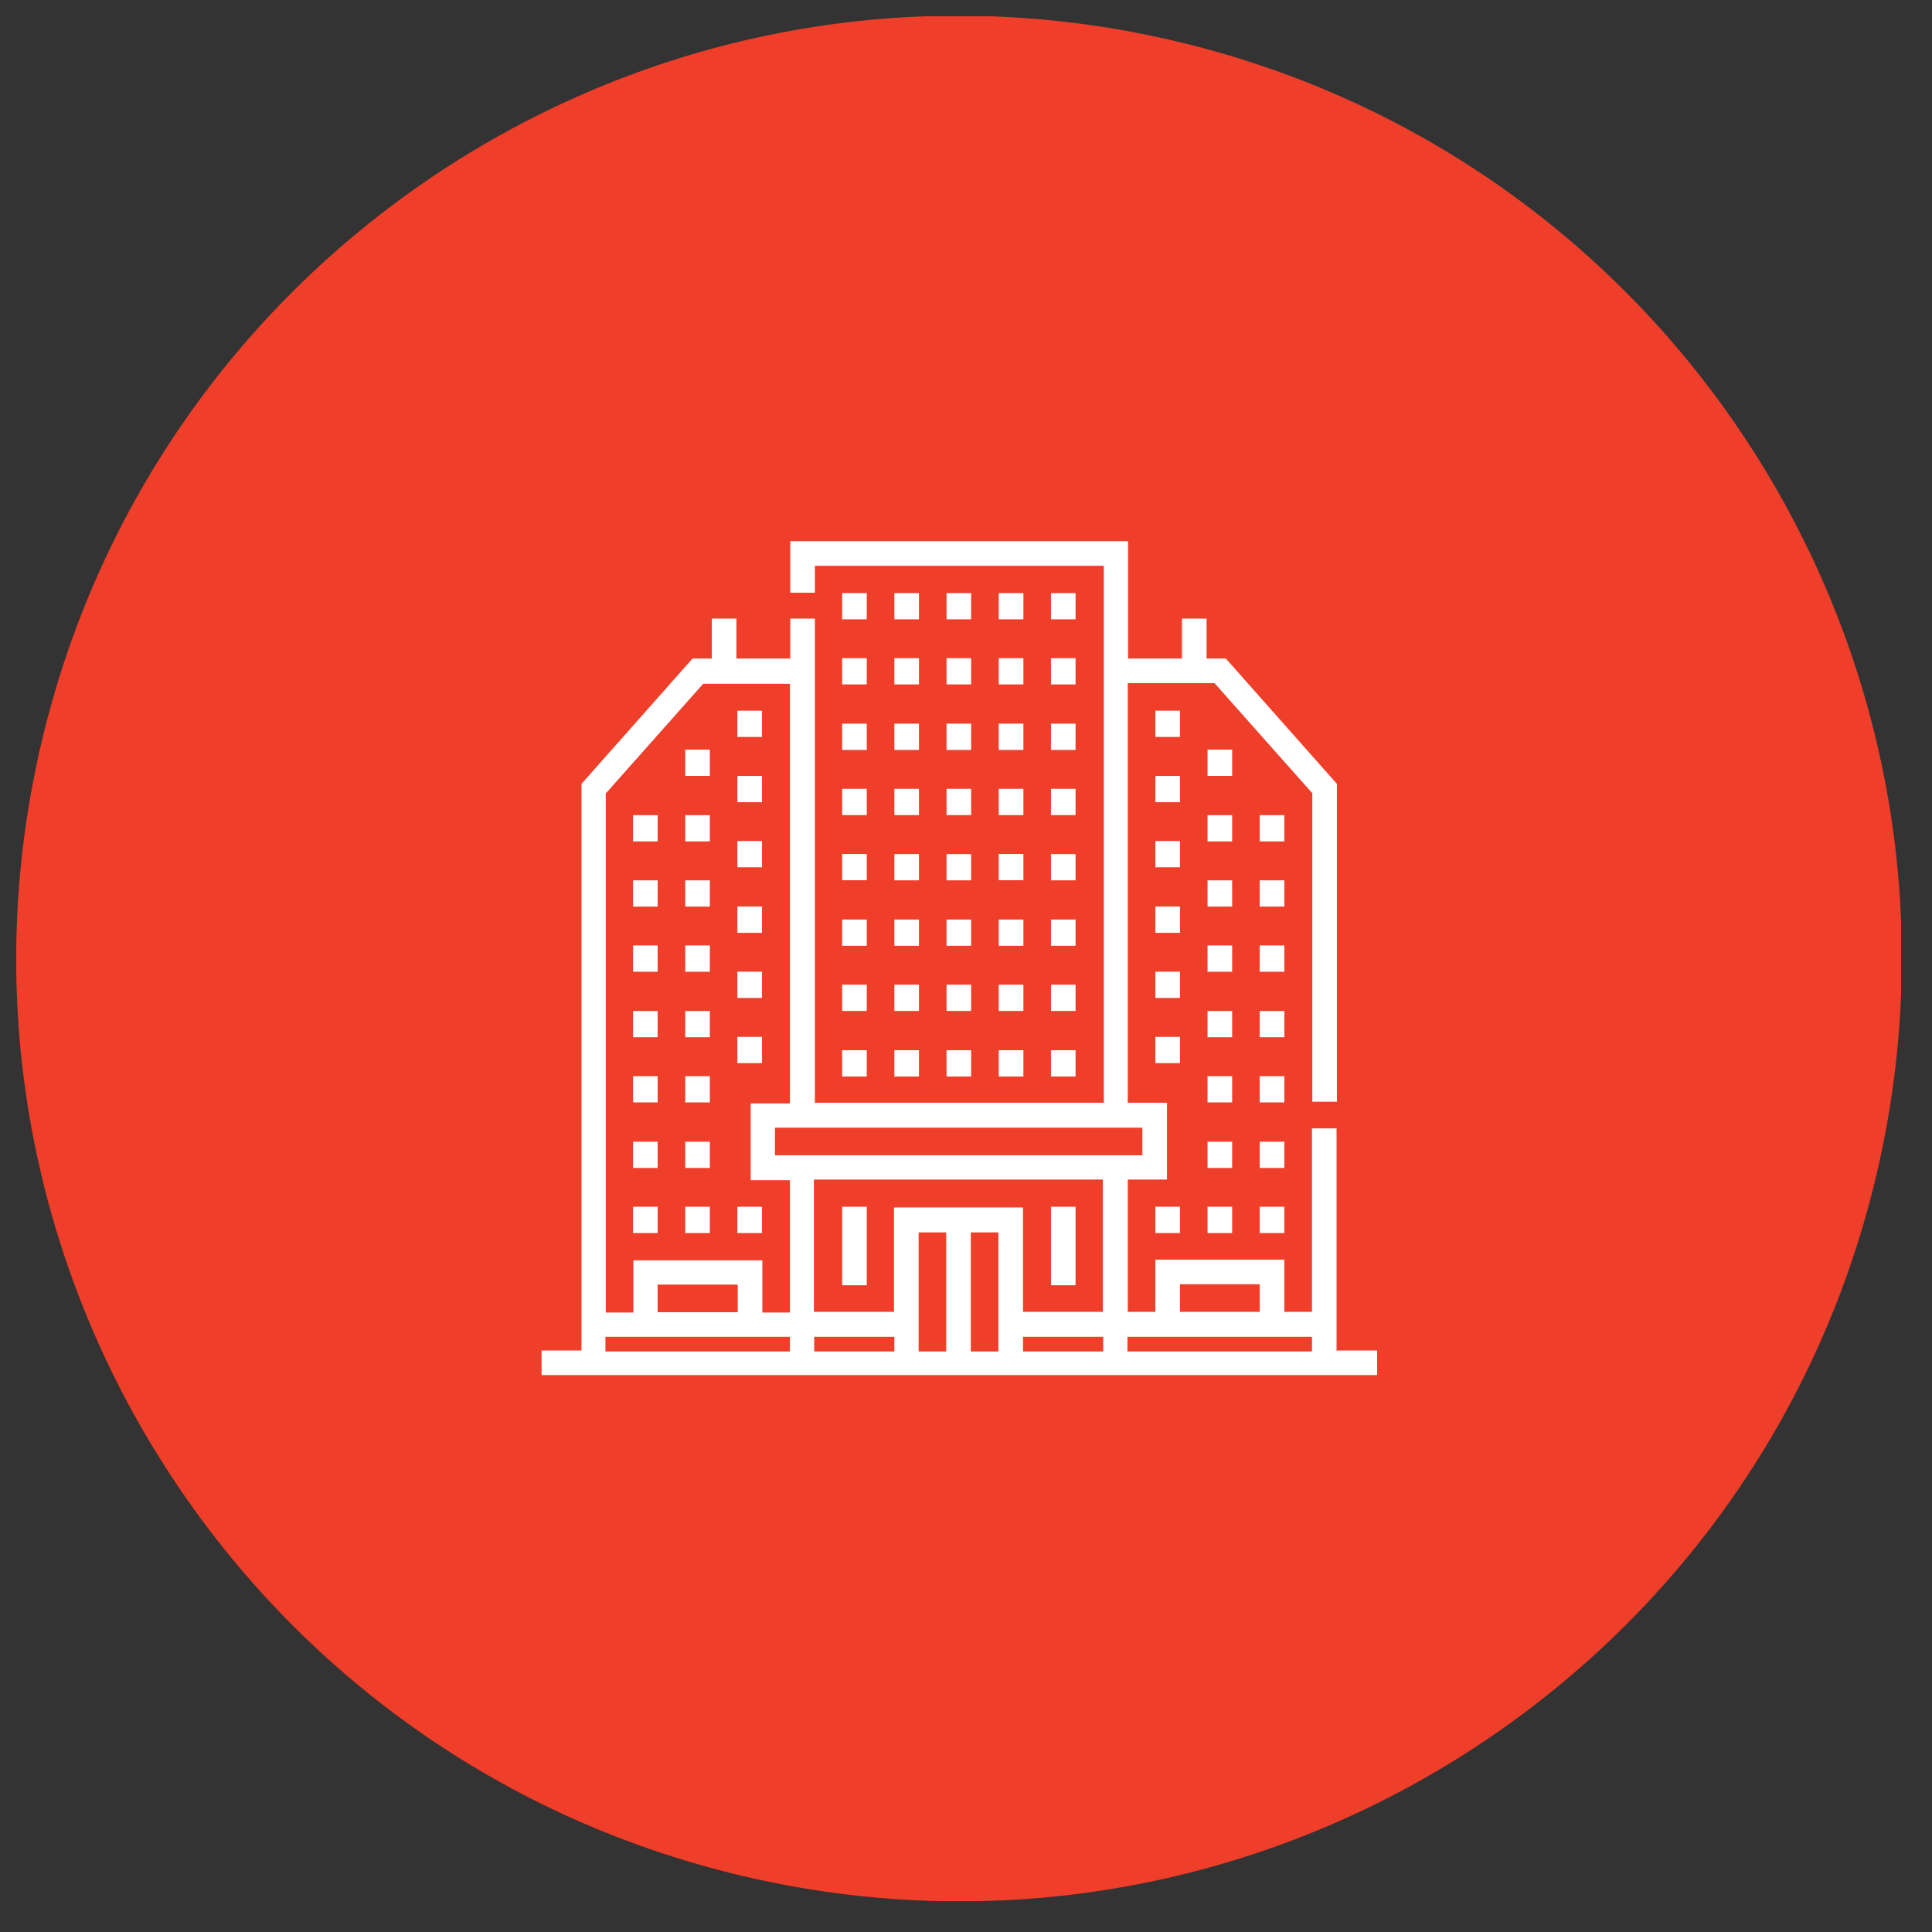
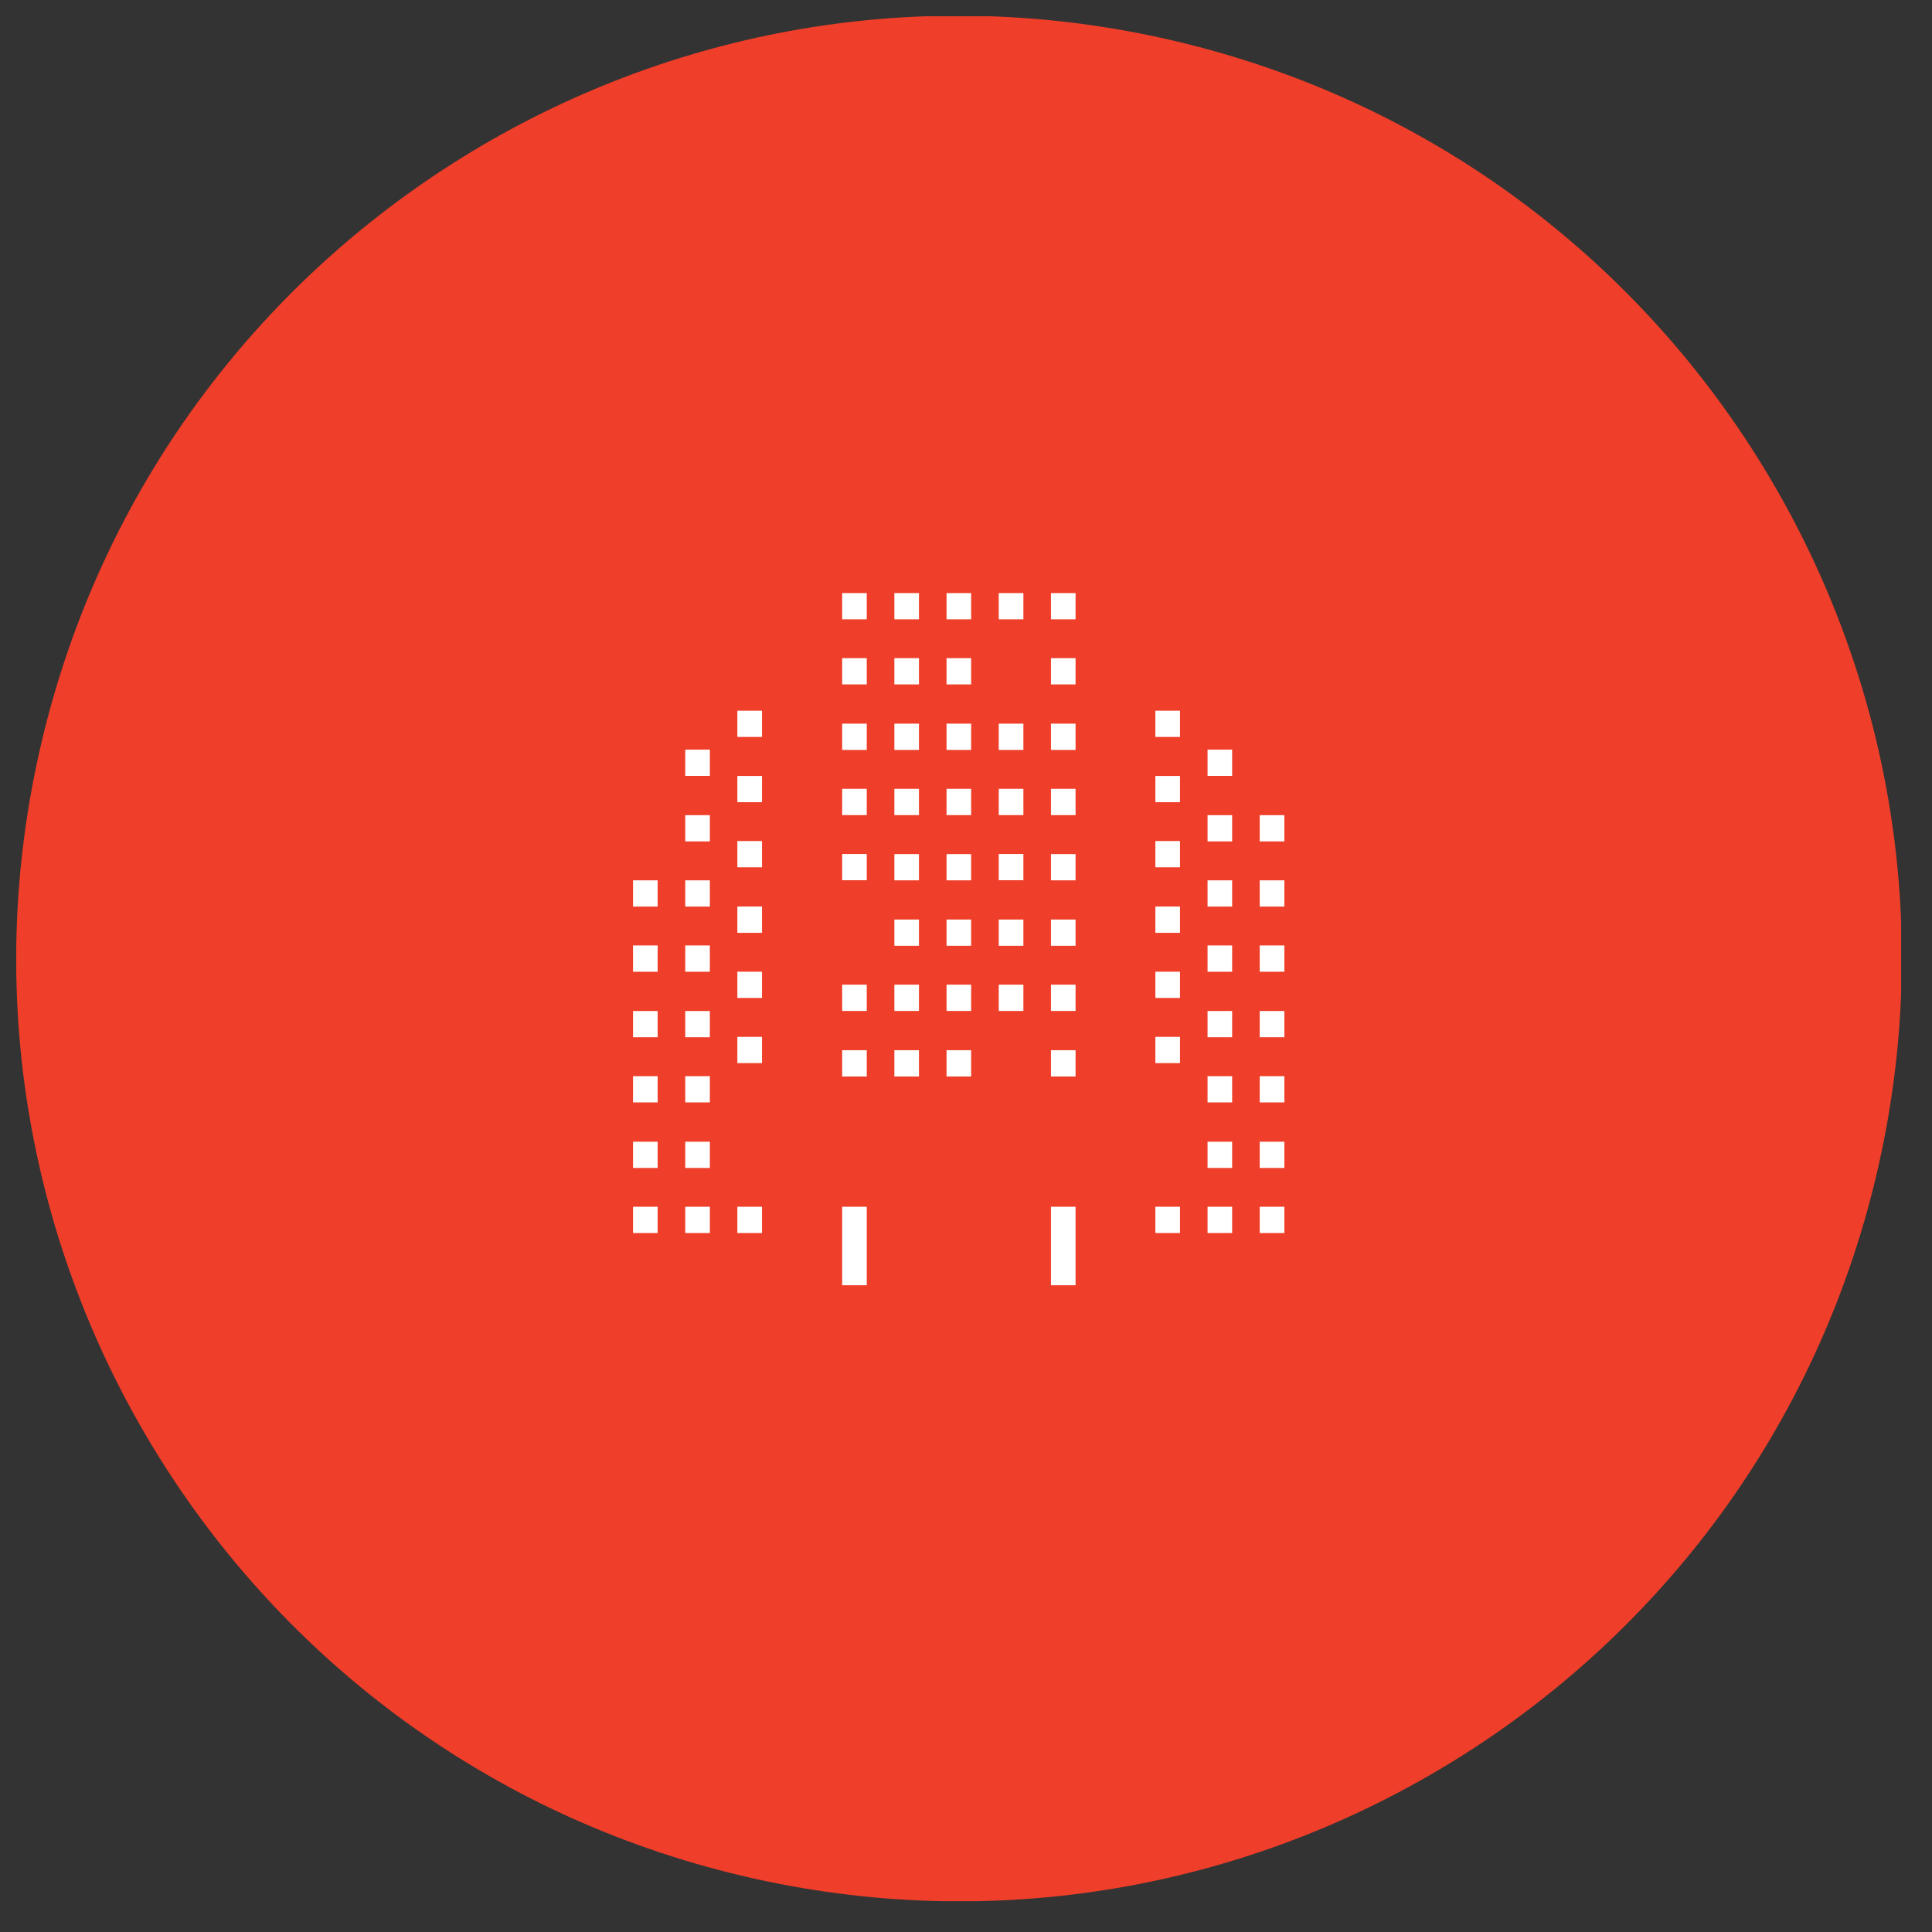
<svg xmlns="http://www.w3.org/2000/svg" width="41" height="41" viewBox="0 0 41 41" fill="none">
  <rect x="0" y="0" width="41" height="41" fill="#333333" stroke="none" />
  <g clip-path="url(#clip0_7618_3704)">
    <path d="M39.82 24.936C42.358 14.184 35.699 3.41 24.947 0.873C14.194 -1.665 3.421 4.994 0.883 15.746C-1.655 26.498 5.004 37.272 15.757 39.81C26.509 42.348 37.283 35.688 39.82 24.936Z" fill="#EF3E29" />
-     <path d="M28.364 28.673V23.945H27.842V27.84H27.256V26.732H24.518V27.84H23.933V25.032H24.765V23.402H23.933V14.497H25.774L27.849 16.833V23.381H28.371V16.635L26.014 13.975H25.605V13.128H25.083V13.975H23.94V11.484H16.771V12.578H17.293V12.007H23.425V23.402H17.293V13.128H16.771V13.975H15.628V13.128H15.106V13.975H14.697L12.34 16.635V28.659H11.493V29.181H29.225V28.659H28.378L28.364 28.673ZM25.041 27.254H26.734V27.84H25.041V27.254ZM23.411 27.84H21.71V25.624H18.972V27.84H17.272V25.032H23.404V27.84H23.411ZM24.243 24.517H16.446V23.931H24.243V24.517ZM12.848 16.847L14.922 14.511H16.764V23.416H15.931V25.046H16.764V27.854H16.178V26.746H13.441V27.854H12.855V16.854L12.848 16.847ZM15.656 27.847H13.956V27.261H15.656V27.847ZM12.848 28.369H16.764V28.68H12.848V28.369ZM17.279 28.369H18.98V28.68H17.279V28.369ZM19.495 28.68V26.154H20.08V28.68H19.495ZM20.602 28.68V26.154H21.188V28.68H20.602ZM21.71 28.369H23.411V28.68H21.71V28.369ZM23.926 28.369H27.842V28.68H23.926V28.369Z" fill="white" />
    <path d="M19.502 12.586H18.98V13.143H19.502V12.586Z" fill="white" />
    <path d="M20.609 12.586H20.087V13.143H20.609V12.586Z" fill="white" />
    <path d="M21.718 12.586H21.195V13.143H21.718V12.586Z" fill="white" />
    <path d="M22.825 12.586H22.303V13.143H22.825V12.586Z" fill="white" />
    <path d="M19.502 13.967H18.98V14.524H19.502V13.967Z" fill="white" />
    <path d="M20.609 13.967H20.087V14.524H20.609V13.967Z" fill="white" />
-     <path d="M21.718 13.967H21.195V14.524H21.718V13.967Z" fill="white" />
    <path d="M22.825 13.967H22.303V14.524H22.825V13.967Z" fill="white" />
    <path d="M19.502 15.357H18.98V15.915H19.502V15.357Z" fill="white" />
    <path d="M20.609 15.357H20.087V15.915H20.609V15.357Z" fill="white" />
    <path d="M21.718 15.357H21.195V15.915H21.718V15.357Z" fill="white" />
    <path d="M22.825 15.357H22.303V15.915H22.825V15.357Z" fill="white" />
    <path d="M19.502 16.74H18.98V17.298H19.502V16.74Z" fill="white" />
    <path d="M20.609 16.74H20.087V17.298H20.609V16.74Z" fill="white" />
    <path d="M21.718 16.74H21.195V17.298H21.718V16.74Z" fill="white" />
    <path d="M22.825 16.74H22.303V17.298H22.825V16.74Z" fill="white" />
    <path d="M19.502 18.125H18.98V18.682H19.502V18.125Z" fill="white" />
    <path d="M20.609 18.125H20.087V18.682H20.609V18.125Z" fill="white" />
    <path d="M21.718 18.123H21.195V18.68H21.718V18.123Z" fill="white" />
    <path d="M22.825 18.125H22.303V18.682H22.825V18.125Z" fill="white" />
    <path d="M18.394 12.586H17.872V13.143H18.394V12.586Z" fill="white" />
    <path d="M18.394 13.967H17.872V14.524H18.394V13.967Z" fill="white" />
    <path d="M18.394 15.357H17.872V15.915H18.394V15.357Z" fill="white" />
    <path d="M18.394 16.74H17.872V17.298H18.394V16.74Z" fill="white" />
    <path d="M18.394 18.123H17.872V18.68H18.394V18.123Z" fill="white" />
-     <path d="M18.394 19.514H17.872V20.071H18.394V19.514Z" fill="white" />
    <path d="M19.502 19.514H18.98V20.071H19.502V19.514Z" fill="white" />
    <path d="M20.609 19.514H20.087V20.071H20.609V19.514Z" fill="white" />
    <path d="M21.718 19.514H21.195V20.071H21.718V19.514Z" fill="white" />
    <path d="M22.825 19.514H22.303V20.071H22.825V19.514Z" fill="white" />
    <path d="M18.394 20.896H17.872V21.454H18.394V20.896Z" fill="white" />
    <path d="M19.502 20.896H18.98V21.454H19.502V20.896Z" fill="white" />
    <path d="M20.609 20.896H20.087V21.454H20.609V20.896Z" fill="white" />
    <path d="M21.718 20.896H21.195V21.454H21.718V20.896Z" fill="white" />
    <path d="M22.825 20.896H22.303V21.454H22.825V20.896Z" fill="white" />
    <path d="M18.394 22.287H17.872V22.845H18.394V22.287Z" fill="white" />
    <path d="M19.502 22.287H18.98V22.845H19.502V22.287Z" fill="white" />
    <path d="M20.609 22.287H20.087V22.845H20.609V22.287Z" fill="white" />
-     <path d="M21.718 22.287H21.195V22.845H21.718V22.287Z" fill="white" />
    <path d="M22.825 22.287H22.303V22.845H22.825V22.287Z" fill="white" />
    <path d="M18.394 25.609H17.872V27.275H18.394V25.609Z" fill="white" />
    <path d="M22.825 25.609H22.303V27.275H22.825V25.609Z" fill="white" />
-     <path d="M13.956 17.299H13.434V17.856H13.956V17.299Z" fill="white" />
+     <path d="M13.956 17.299H13.434V17.856V17.299Z" fill="white" />
    <path d="M13.956 18.682H13.434V19.239H13.956V18.682Z" fill="white" />
    <path d="M13.956 20.064H13.434V20.622H13.956V20.064Z" fill="white" />
    <path d="M13.956 21.455H13.434V22.012H13.956V21.455Z" fill="white" />
    <path d="M13.956 22.838H13.434V23.395H13.956V22.838Z" fill="white" />
    <path d="M13.956 24.229H13.434V24.786H13.956V24.229Z" fill="white" />
    <path d="M13.956 25.609H13.434V26.167H13.956V25.609Z" fill="white" />
    <path d="M15.064 15.908H14.542V16.466H15.064V15.908Z" fill="white" />
    <path d="M15.064 17.299H14.542V17.856H15.064V17.299Z" fill="white" />
    <path d="M15.064 18.682H14.542V19.239H15.064V18.682Z" fill="white" />
    <path d="M15.064 20.064H14.542V20.622H15.064V20.064Z" fill="white" />
    <path d="M15.064 21.455H14.542V22.012H15.064V21.455Z" fill="white" />
    <path d="M15.064 22.838H14.542V23.395H15.064V22.838Z" fill="white" />
    <path d="M15.064 24.229H14.542V24.786H15.064V24.229Z" fill="white" />
    <path d="M15.064 25.609H14.542V26.167H15.064V25.609Z" fill="white" />
    <path d="M16.171 25.609H15.648V26.167H16.171V25.609Z" fill="white" />
    <path d="M16.171 15.082H15.648V15.639H16.171V15.082Z" fill="white" />
    <path d="M16.171 16.467H15.648V17.024H16.171V16.467Z" fill="white" />
    <path d="M16.171 17.848H15.648V18.405H16.171V17.848Z" fill="white" />
    <path d="M16.171 19.238H15.648V19.796H16.171V19.238Z" fill="white" />
    <path d="M16.171 20.621H15.648V21.178H16.171V20.621Z" fill="white" />
    <path d="M16.171 22.004H15.648V22.561H16.171V22.004Z" fill="white" />
    <path d="M27.256 17.299H26.733V17.856H27.256V17.299Z" fill="white" />
    <path d="M27.256 18.682H26.733V19.239H27.256V18.682Z" fill="white" />
    <path d="M27.256 20.064H26.733V20.622H27.256V20.064Z" fill="white" />
    <path d="M27.256 21.455H26.733V22.012H27.256V21.455Z" fill="white" />
    <path d="M27.256 22.838H26.733V23.395H27.256V22.838Z" fill="white" />
    <path d="M27.256 24.229H26.733V24.786H27.256V24.229Z" fill="white" />
    <path d="M27.256 25.609H26.733V26.167H27.256V25.609Z" fill="white" />
    <path d="M26.148 15.908H25.626V16.466H26.148V15.908Z" fill="white" />
    <path d="M26.148 17.299H25.626V17.856H26.148V17.299Z" fill="white" />
    <path d="M26.148 18.682H25.626V19.239H26.148V18.682Z" fill="white" />
    <path d="M26.148 20.064H25.626V20.622H26.148V20.064Z" fill="white" />
    <path d="M26.148 21.455H25.626V22.012H26.148V21.455Z" fill="white" />
    <path d="M26.148 22.838H25.626V23.395H26.148V22.838Z" fill="white" />
    <path d="M26.148 24.229H25.626V24.786H26.148V24.229Z" fill="white" />
    <path d="M26.148 25.609H25.626V26.167H26.148V25.609Z" fill="white" />
    <path d="M25.041 25.609H24.519V26.167H25.041V25.609Z" fill="white" />
    <path d="M25.041 15.082H24.519V15.639H25.041V15.082Z" fill="white" />
    <path d="M25.041 16.467H24.519V17.024H25.041V16.467Z" fill="white" />
    <path d="M25.041 17.848H24.519V18.405H25.041V17.848Z" fill="white" />
    <path d="M25.041 19.238H24.519V19.796H25.041V19.238Z" fill="white" />
    <path d="M25.041 20.621H24.519V21.178H25.041V20.621Z" fill="white" />
    <path d="M25.041 22.004H24.519V22.561H25.041V22.004Z" fill="white" />
  </g>
  <defs>
    <clipPath id="clip0_7618_3704">
      <rect width="40" height="40" fill="white" transform="translate(0.345 0.346)" />
    </clipPath>
  </defs>
</svg>